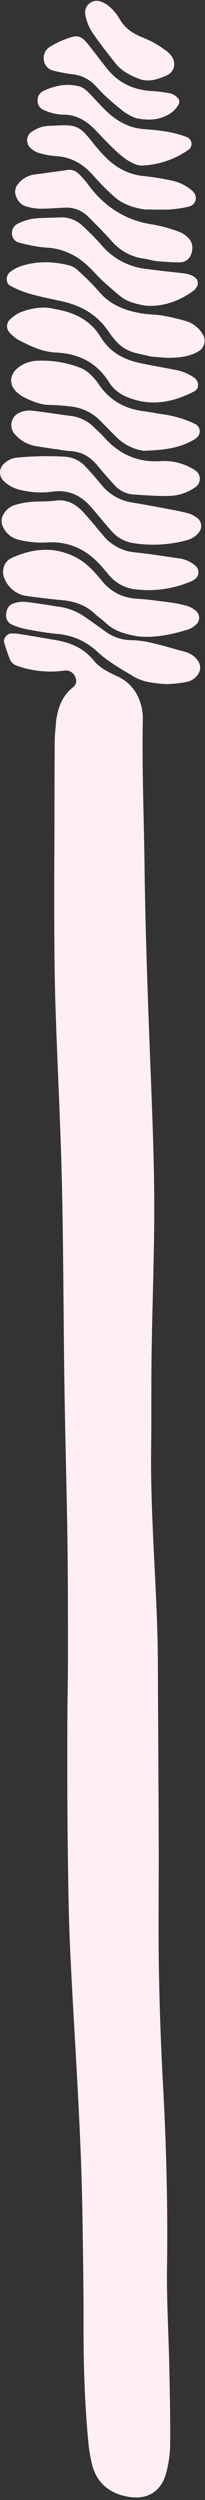
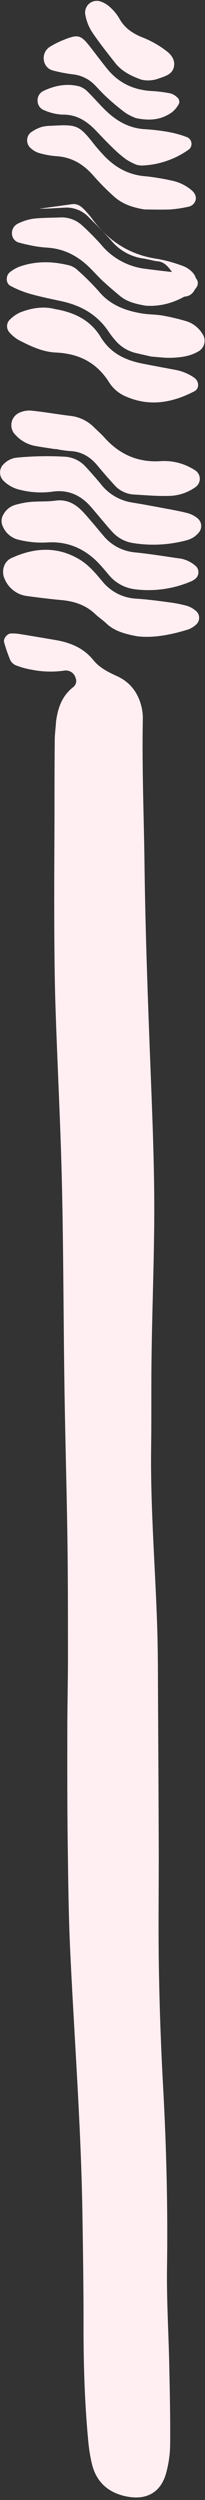
<svg xmlns="http://www.w3.org/2000/svg" data-name="Layer 1" fill="#ffeef2" height="991.3" preserveAspectRatio="xMidYMid meet" version="1" viewBox="-0.1 -0.4 81.3 991.3" width="81.3" zoomAndPan="magnify">
  <rect x="-0.1" y="-0.4" width="81.3" height="991.3" fill="#333333" stroke="none" />
  <g id="change1_1">
    <path d="M567,542.42c.7-5.31,2.31-10.11,6.75-13.59a3.11,3.11,0,0,0,1-3.69,4,4,0,0,0-4.4-2.92,38.31,38.31,0,0,1-13-.34,31.91,31.91,0,0,1-6.29-1.75,4.43,4.43,0,0,1-2.27-2.16A64.51,64.51,0,0,1,546.4,511c-.42-1.39,1.2-3.45,2.69-3.49a17.73,17.73,0,0,1,3.26.18c4.85.78,9.7,1.61,14.54,2.44,5.81,1,11,3.14,14.85,7.88,2.48,3.08,5.88,4.79,9.39,6.39,5.35,2.44,8.5,6.72,9.8,12.38a19.3,19.3,0,0,1,.48,4.85c-.36,19.13.42,38.24.67,57.36.31,25.13,1.2,50.24,2.16,75.35.9,23.75,2,47.5,1.64,71.27-.21,16.11-.78,32.22-1,48.34-.18,12.29,0,24.59-.18,36.88-.27,23.24,1.6,46.4,2.38,69.6.38,11.19.31,22.39.38,33.59q.18,29.1.27,58.18c0,15.3-.2,30.6.08,45.9q.39,22.53,1.61,45c1.32,24,1.93,48,1.59,72.07-.19,13.1.62,26.21.89,39.32.21,10.38.44,20.77.35,31.14a44.72,44.72,0,0,1-1.6,11.33c-2,7.38-7.43,10.68-15,9.39-7.37-1.26-12.49-5.37-14.37-12.8a64.47,64.47,0,0,1-1.55-9.7c-1.44-15.52-1.88-31.07-1.83-46.66,0-14.47-.22-29-.45-43.43-.56-34.7-3.22-69.3-4.84-103.95-.68-14.45-.79-28.94-1-43.41-.18-14.75-.16-29.5-.14-44.26,0-9.56.25-19.12.25-28.68,0-15.57,0-31.14-.21-46.7-.29-20.21-.89-40.42-1.18-60.63-.4-26.77-.39-53.54-1-80.31-.53-23.2-1.77-46.4-2.53-69.6-.38-11.47-.46-22.94-.51-34.41-.06-13.93.05-27.87.09-41.8,0-10.1,0-20.2.1-30.31C566.51,547.32,566.85,544.87,567,542.42Z" fill="inherit" transform="translate(-544.87 -256.72)" />
  </g>
  <g id="change1_2">
    <path d="M599.1,508.61c-5.23-1-9.09-2.17-12.19-5.12-1.38-1.31-3-2.36-4.38-3.68-3.73-3.56-8.25-5.07-13.28-5.53-4.6-.43-9.19-1-13.78-1.62a11.07,11.07,0,0,1-8.76-6.56c-1.57-3.15-.49-7.06,2.55-8.47,9.49-4.38,18.91-4.8,28,1.13a27.59,27.59,0,0,1,4.29,3.73c1.35,1.35,2.52,2.86,3.77,4.3a18.46,18.46,0,0,0,13.37,6.91c4.34.27,8.66.85,13,1.43a53.56,53.56,0,0,1,7.2,1.41,10.06,10.06,0,0,1,3.48,1.94,3.59,3.59,0,0,1,0,5.65,9.66,9.66,0,0,1-2.74,1.71C612.55,508.09,605.37,509.4,599.1,508.61Z" fill="inherit" transform="translate(-544.87 -256.72)" />
  </g>
  <g id="change1_3">
    <path d="M598.43,490a15.94,15.94,0,0,1-10.52-5.73c-1.22-1.46-2.44-2.94-3.74-4.33-5.53-5.91-12.31-9-20.43-8.54a37.93,37.93,0,0,1-11.35-1,9.07,9.07,0,0,1-6.6-5.57,4.94,4.94,0,0,1,.43-4.68,7.77,7.77,0,0,1,4.34-3.55,32.36,32.36,0,0,1,6.37-1.26c3.26-.29,6.57-.05,9.79-.5,4.22-.58,7.47,1,10.3,3.79,1.55,1.53,2.94,3.23,4.36,4.88s2.79,3.36,4.21,5a18.38,18.38,0,0,0,12.57,6.83c5.7.57,11.36,1.48,17,2.31a12.38,12.38,0,0,1,7.36,3.23,3.4,3.4,0,0,1-.34,5,9.05,9.05,0,0,1-1.38.86A42.88,42.88,0,0,1,598.43,490Z" fill="inherit" transform="translate(-544.87 -256.72)" />
  </g>
  <g id="change1_4">
-     <path d="M601.69,435.07a19.27,19.27,0,0,1-10.84-5.54c-2.16-2.09-4.22-4.28-6.34-6.42a19.11,19.11,0,0,0-11.58-5.59,74.49,74.49,0,0,0-8.16-.62c-4,0-7.45-1.54-10.89-3.26a11,11,0,0,1-2-1.43c-3.73-3-3.55-7.48.39-10.34a13.1,13.1,0,0,1,6.84-2.49,42.11,42.11,0,0,1,17.67,2.84,13.06,13.06,0,0,1,4,2.74,21.5,21.5,0,0,1,3.16,3.76c4.26,6.29,10.22,9.67,17.67,10.64,3,.38,5.93,1,8.91,1.41a43,43,0,0,1,11.67,3.68,3.24,3.24,0,0,1,.54,5.45,7.54,7.54,0,0,1-.63.52C615.82,434.29,608.78,434.83,601.69,435.07Z" fill="inherit" transform="translate(-544.87 -256.72)" />
-   </g>
+     </g>
  <g id="change1_5">
    <path d="M604.75,397.71c-1.91-.44-4-.91-6.16-1.42a15.25,15.25,0,0,1-8.18-5.12,32.4,32.4,0,0,1-2.49-3.24c-4.48-6.77-10.92-10.47-18.7-12.16-4.27-.93-8.55-1.8-12.75-3a39.53,39.53,0,0,1-7.51-3.08c-2-1-2-4.23-.08-5.59a14.65,14.65,0,0,1,3.5-2c6.64-2.39,13.4-2.2,20.13-.48a8.48,8.48,0,0,1,3.38,2.15,95.24,95.24,0,0,1,8.09,8.11c4.5,5.4,10.48,7.63,17.07,8.73,2.68.45,5.46.37,8.13.83a86,86,0,0,1,9.52,2.25,11.47,11.47,0,0,1,6.31,4.95,4.83,4.83,0,0,1-1.64,7.06c-3.42,2-7.23,2.4-11,2.5C609.88,398.25,607.43,397.89,604.75,397.71Z" fill="inherit" transform="translate(-544.87 -256.72)" />
  </g>
  <g id="change1_6">
    <path d="M566.46,378.85c8.08,1.35,14.26,4.58,18.21,11.08s9.79,9.23,16.73,10.59c4.29.85,8.59,1.65,12.88,2.45a19.06,19.06,0,0,1,7.51,3.12c2,1.43,2.14,4.33,0,5.42-8.61,4.46-17.49,6.12-26.79,2.16a14.61,14.61,0,0,1-6.88-5.63c-4.9-7.89-12-11.52-21.16-11.93-5.29-.23-10-2.5-14.65-4.88a14.4,14.4,0,0,1-3.75-3.06,3.63,3.63,0,0,1,.19-5.18,13.93,13.93,0,0,1,4-2.78C557.4,378.36,562.24,377.72,566.46,378.85Z" fill="inherit" transform="translate(-544.87 -256.72)" />
  </g>
  <g id="change1_7">
    <path d="M570.9,437.44a12.09,12.09,0,0,1,7.88,4q3.06,3.3,5.93,6.77A19.53,19.53,0,0,0,597,455.56c4.3.68,8.58,1.5,12.86,2.3,3.2.6,6.42,1.17,9.58,2a10.85,10.85,0,0,1,3.57,1.88,4,4,0,0,1,.55,5.8,9.06,9.06,0,0,1-4.74,3,50.8,50.8,0,0,1-21.07,1.15,14.05,14.05,0,0,1-8.5-4.52c-1.29-1.4-2.5-2.88-3.74-4.33-1.59-1.87-3.15-3.77-4.76-5.62-4.06-4.65-9.14-6.86-15.3-5.93a33.81,33.81,0,0,1-13-.81,13.25,13.25,0,0,1-6.33-3.56,4.61,4.61,0,0,1,.13-6.61,8.65,8.65,0,0,1,5-2.51A125.13,125.13,0,0,1,570.9,437.44Z" fill="inherit" transform="translate(-544.87 -256.72)" />
  </g>
  <g id="change1_8">
    <path d="M566.73,434.43c-2.7-.43-5.4-.81-8.08-1.29a14,14,0,0,1-7.71-4.33,5.4,5.4,0,0,1,1.58-8.87,9.54,9.54,0,0,1,4.7-.8c5.15.54,10.26,1.44,15.41,2.08a15.55,15.55,0,0,1,9.39,4.5c1.35,1.34,2.81,2.6,4.07,4,6,6.76,13.39,10.08,22.5,9.45a22,22,0,0,1,11.83,2.62,15.21,15.21,0,0,1,2.08,1.27,4,4,0,0,1-.07,6.31,18.58,18.58,0,0,1-10.7,3.59c-4.62.14-9.26-.29-13.88-.55a11.19,11.19,0,0,1-7.85-3.92c-2.2-2.42-4.37-4.88-6.44-7.41-2.91-3.55-6.43-5.77-11.16-5.91a48,48,0,0,1-5.66-.85Z" fill="inherit" transform="translate(-544.87 -256.72)" />
  </g>
  <g id="change1_9">
-     <path d="M606.75,359.89c-2.63-.54-4-.9-5.3-1.08a20.2,20.2,0,0,1-12.54-7.07c-2.91-3.26-6-6.31-9.08-9.43a12.14,12.14,0,0,0-9.65-3.64c-3.26.14-6.53.45-9.79.4a21.81,21.81,0,0,1-5.57-1,5.75,5.75,0,0,1-3.42-3.32,4.83,4.83,0,0,1,.46-5.39,9.87,9.87,0,0,1,6.94-3.88c4.31-.59,8.63-1.17,12.94-1.79a4.76,4.76,0,0,1,3.77,1.16,13.48,13.48,0,0,1,1.76,1.7c.91,1,1.8,2.06,2.61,3.16,6.48,8.75,14.91,14.14,25.83,15.69a58.69,58.69,0,0,1,10.2,2.87,9.7,9.7,0,0,1,3.36,2.22c2,1.92,2.17,4.34,1.25,6.81a4.66,4.66,0,0,1-4.48,3.05C612.52,360.38,609,360,606.75,359.89Z" fill="inherit" transform="translate(-544.87 -256.72)" />
+     <path d="M606.75,359.89c-2.63-.54-4-.9-5.3-1.08a20.2,20.2,0,0,1-12.54-7.07c-2.91-3.26-6-6.31-9.08-9.43a12.14,12.14,0,0,0-9.65-3.64c-3.26.14-6.53.45-9.79.4c4.31-.59,8.63-1.17,12.94-1.79a4.76,4.76,0,0,1,3.77,1.16,13.48,13.48,0,0,1,1.76,1.7c.91,1,1.8,2.06,2.61,3.16,6.48,8.75,14.91,14.14,25.83,15.69a58.69,58.69,0,0,1,10.2,2.87,9.7,9.7,0,0,1,3.36,2.22c2,1.92,2.17,4.34,1.25,6.81a4.66,4.66,0,0,1-4.48,3.05C612.52,360.38,609,360,606.75,359.89Z" fill="inherit" transform="translate(-544.87 -256.72)" />
  </g>
  <g id="change1_10">
    <path d="M602.38,377.51c-4.44-.78-7.55-1.75-10.13-3.92-2.29-1.92-4.57-3.86-6.76-5.89-1.79-1.67-3.4-3.53-5.15-5.25-4.61-4.55-10-7.44-16.58-7.92a46.79,46.79,0,0,1-4.87-.54c-2.14-.39-4.27-.84-6.36-1.41a3.74,3.74,0,0,1-3-3.44,4.14,4.14,0,0,1,2.2-4.08,20.79,20.79,0,0,1,6.1-2c3.5-.43,7-.37,10.58-.51a11.92,11.92,0,0,1,9,3.23,102,102,0,0,1,7.46,7.54,26.84,26.84,0,0,0,17.47,9.58c4.58.61,9.18,1.13,13.78,1.62,2.18.24,4.31.45,6.11,1.91a2.83,2.83,0,0,1,.56,3.66,6,6,0,0,1-1,1.28C615.7,376,608.86,378.06,602.38,377.51Z" fill="inherit" transform="translate(-544.87 -256.72)" />
  </g>
  <g id="change1_11">
-     <path d="M605.1,527a19.39,19.39,0,0,1-8.29-3c-4.69-2.81-9.43-5.54-13.45-9.27a26.09,26.09,0,0,0-16.15-7.07,122.3,122.3,0,0,1-12.13-1.91,25,25,0,0,1-5.42-1.68,3.9,3.9,0,0,1-2.48-3.89c.1-2,.81-3.87,2.86-4.55a11.44,11.44,0,0,1,4.76-.66c4.88.56,9.72,1.38,14.58,2.13a23.83,23.83,0,0,1,9.65,4.26c2.49,1.67,4.88,3.49,7.34,5.21A17.65,17.65,0,0,0,597,510.17a34.89,34.89,0,0,1,8,1.09c4,.91,7.92,2.1,11.87,3.17.78.22,1.58.42,2.35.71,2.87,1.11,4.94,3.61,4.94,5.93S622,526,619,526.69a47.58,47.58,0,0,1-8.09.89A42.58,42.58,0,0,1,605.1,527Z" fill="inherit" transform="translate(-544.87 -256.72)" />
-   </g>
+     </g>
  <g id="change1_12">
    <path d="M602.16,339.38c-5.47-.86-9.22-2.45-12.31-5.26a97.42,97.42,0,0,1-8-8.1c-3.94-4.54-8.59-7.39-14.71-7.77a33.49,33.49,0,0,1-7.2-1.35,9,9,0,0,1-3.34-2.17,4.08,4.08,0,0,1,.32-5.84,15.32,15.32,0,0,1,4.29-2.21,15.85,15.85,0,0,1,4-.48c9.88-.58,10.87-.34,16.73,7.14,1.18,1.5,2.44,2.93,3.74,4.33,4.6,5,10.1,8.09,17,8.56A93.3,93.3,0,0,1,613.19,328a17.4,17.4,0,0,1,7.28,3.52c1.57,1.16,2.28,2.84,1.86,4.19a3.64,3.64,0,0,1-2.88,2.59,49.48,49.48,0,0,1-7.23,1.08C608.43,339.51,604.62,339.38,602.16,339.38Z" fill="inherit" transform="translate(-544.87 -256.72)" />
  </g>
  <g id="change1_13">
    <path d="M599,321.69a25.72,25.72,0,0,1-4.16-2.13,49.47,49.47,0,0,1-5.55-4.8c-2.16-2.08-4.21-4.27-6.28-6.44-3.67-3.89-7.77-6.66-13.5-6.55a20.08,20.08,0,0,1-7.08-1.69,4,4,0,0,1-2.76-3.73,4.15,4.15,0,0,1,2.37-4c4.54-2.13,9.32-3.08,14.27-1.75a8.3,8.3,0,0,1,3.34,2.2c2.34,2.29,4.46,4.79,6.79,7.09,4.39,4.33,9.44,7.3,15.81,7.66a79.67,79.67,0,0,1,9.74,1.18,42.06,42.06,0,0,1,7,2,2.89,2.89,0,0,1,.8,4.77,34.19,34.19,0,0,1-19,6.47A17.75,17.75,0,0,1,599,321.69Z" fill="inherit" transform="translate(-544.87 -256.72)" />
  </g>
  <g id="change1_14">
    <path d="M598.79,303.18a20.18,20.18,0,0,1-4.26-2.11,87.17,87.17,0,0,1-7.48-6.25c-1.62-1.46-3.06-3.09-4.57-4.66a14.19,14.19,0,0,0-8.55-4.33,59.42,59.42,0,0,1-8-1.51,4.84,4.84,0,0,1-3.73-3.92,5.28,5.28,0,0,1,2.5-5.61,34.52,34.52,0,0,1,5.08-2.56c6.06-2.45,7-2.18,11,3,2.17,2.79,4.28,5.63,6.5,8.38,4.53,5.62,10.49,8.4,17.66,8.81a51.85,51.85,0,0,1,7.25.9A6.13,6.13,0,0,1,615,294.9a2.22,2.22,0,0,1,.5,3,11,11,0,0,1-2.61,3C609.13,303.49,605,304.45,598.79,303.18Z" fill="inherit" transform="translate(-544.87 -256.72)" />
  </g>
  <g id="change1_15">
    <path d="M600.81,287.9c-4-1.43-7.71-3.26-10.33-6.59-3.2-4.07-6.43-8.14-9.3-12.44a18.88,18.88,0,0,1-2.59-6.78A4.63,4.63,0,0,1,584.9,257a10.48,10.48,0,0,1,3.43,2.09A18.39,18.39,0,0,1,592,263.5c2.21,4.12,5.69,6.3,9.93,7.92a38.56,38.56,0,0,1,8.47,4.84c2,1.41,3.76,3.46,3.41,6.16-.42,3.26-3.34,4.06-5.89,4.95A11.92,11.92,0,0,1,600.81,287.9Z" fill="inherit" transform="translate(-544.87 -256.72)" />
  </g>
</svg>